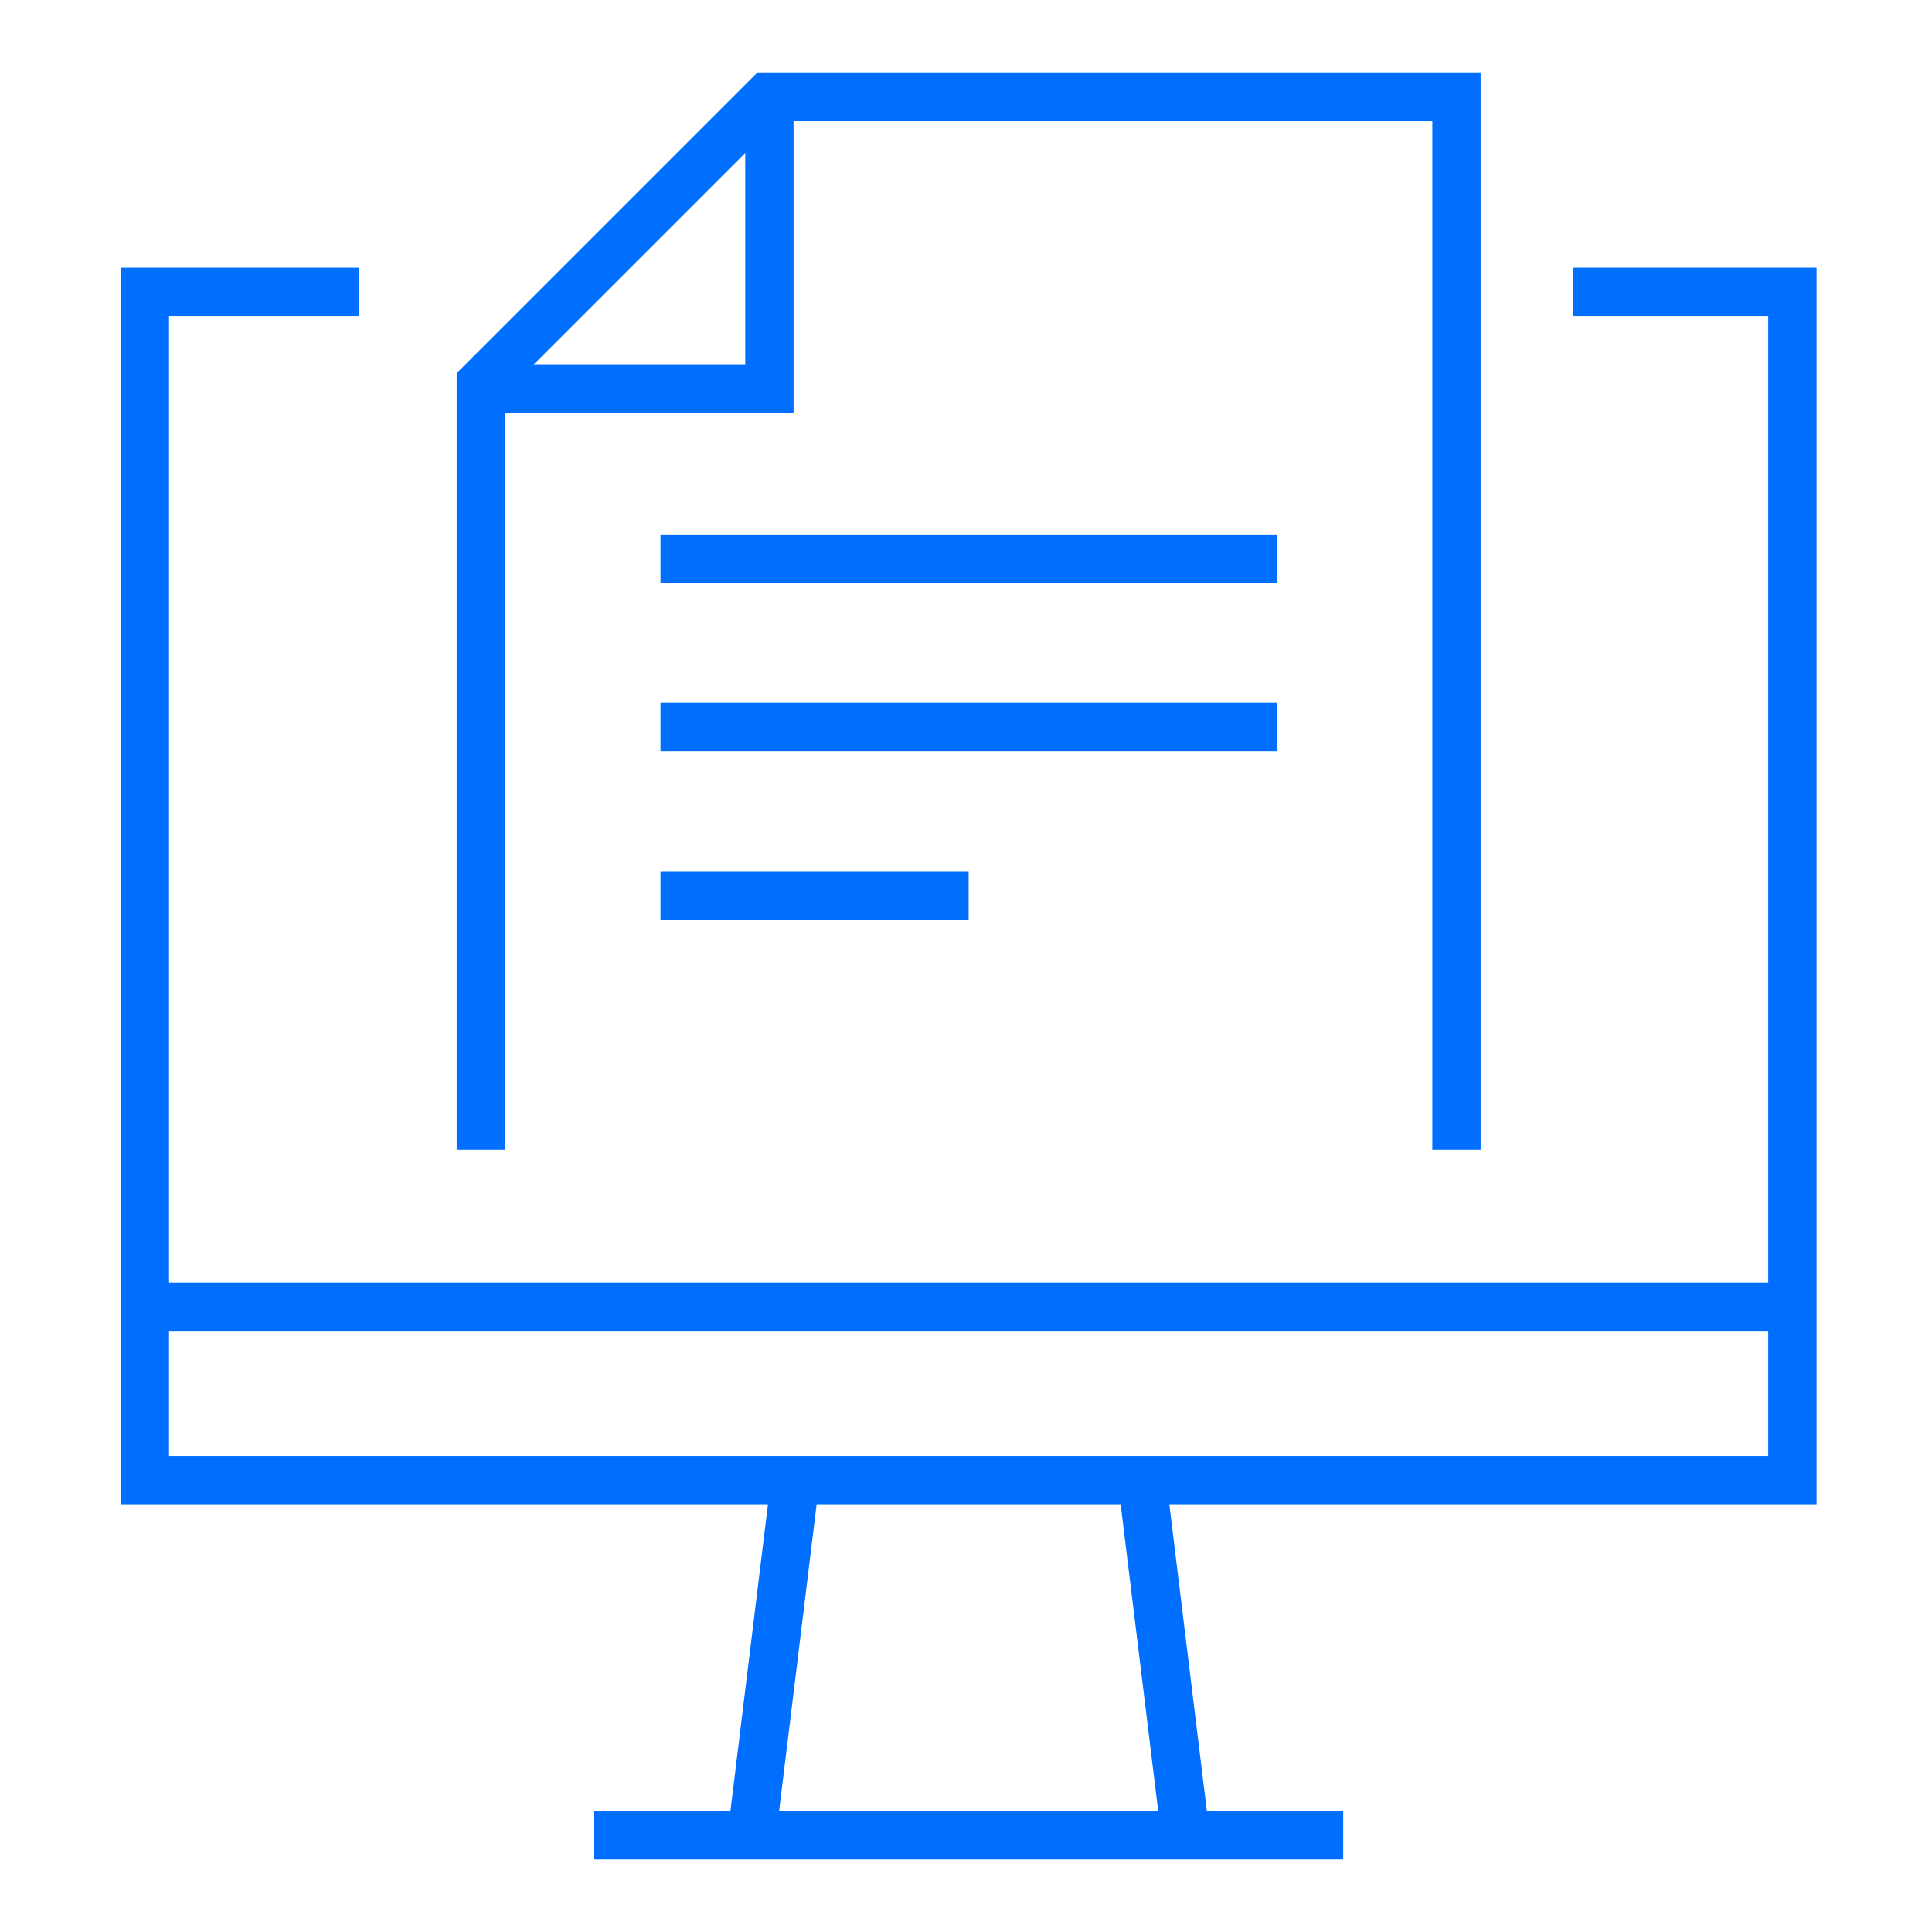
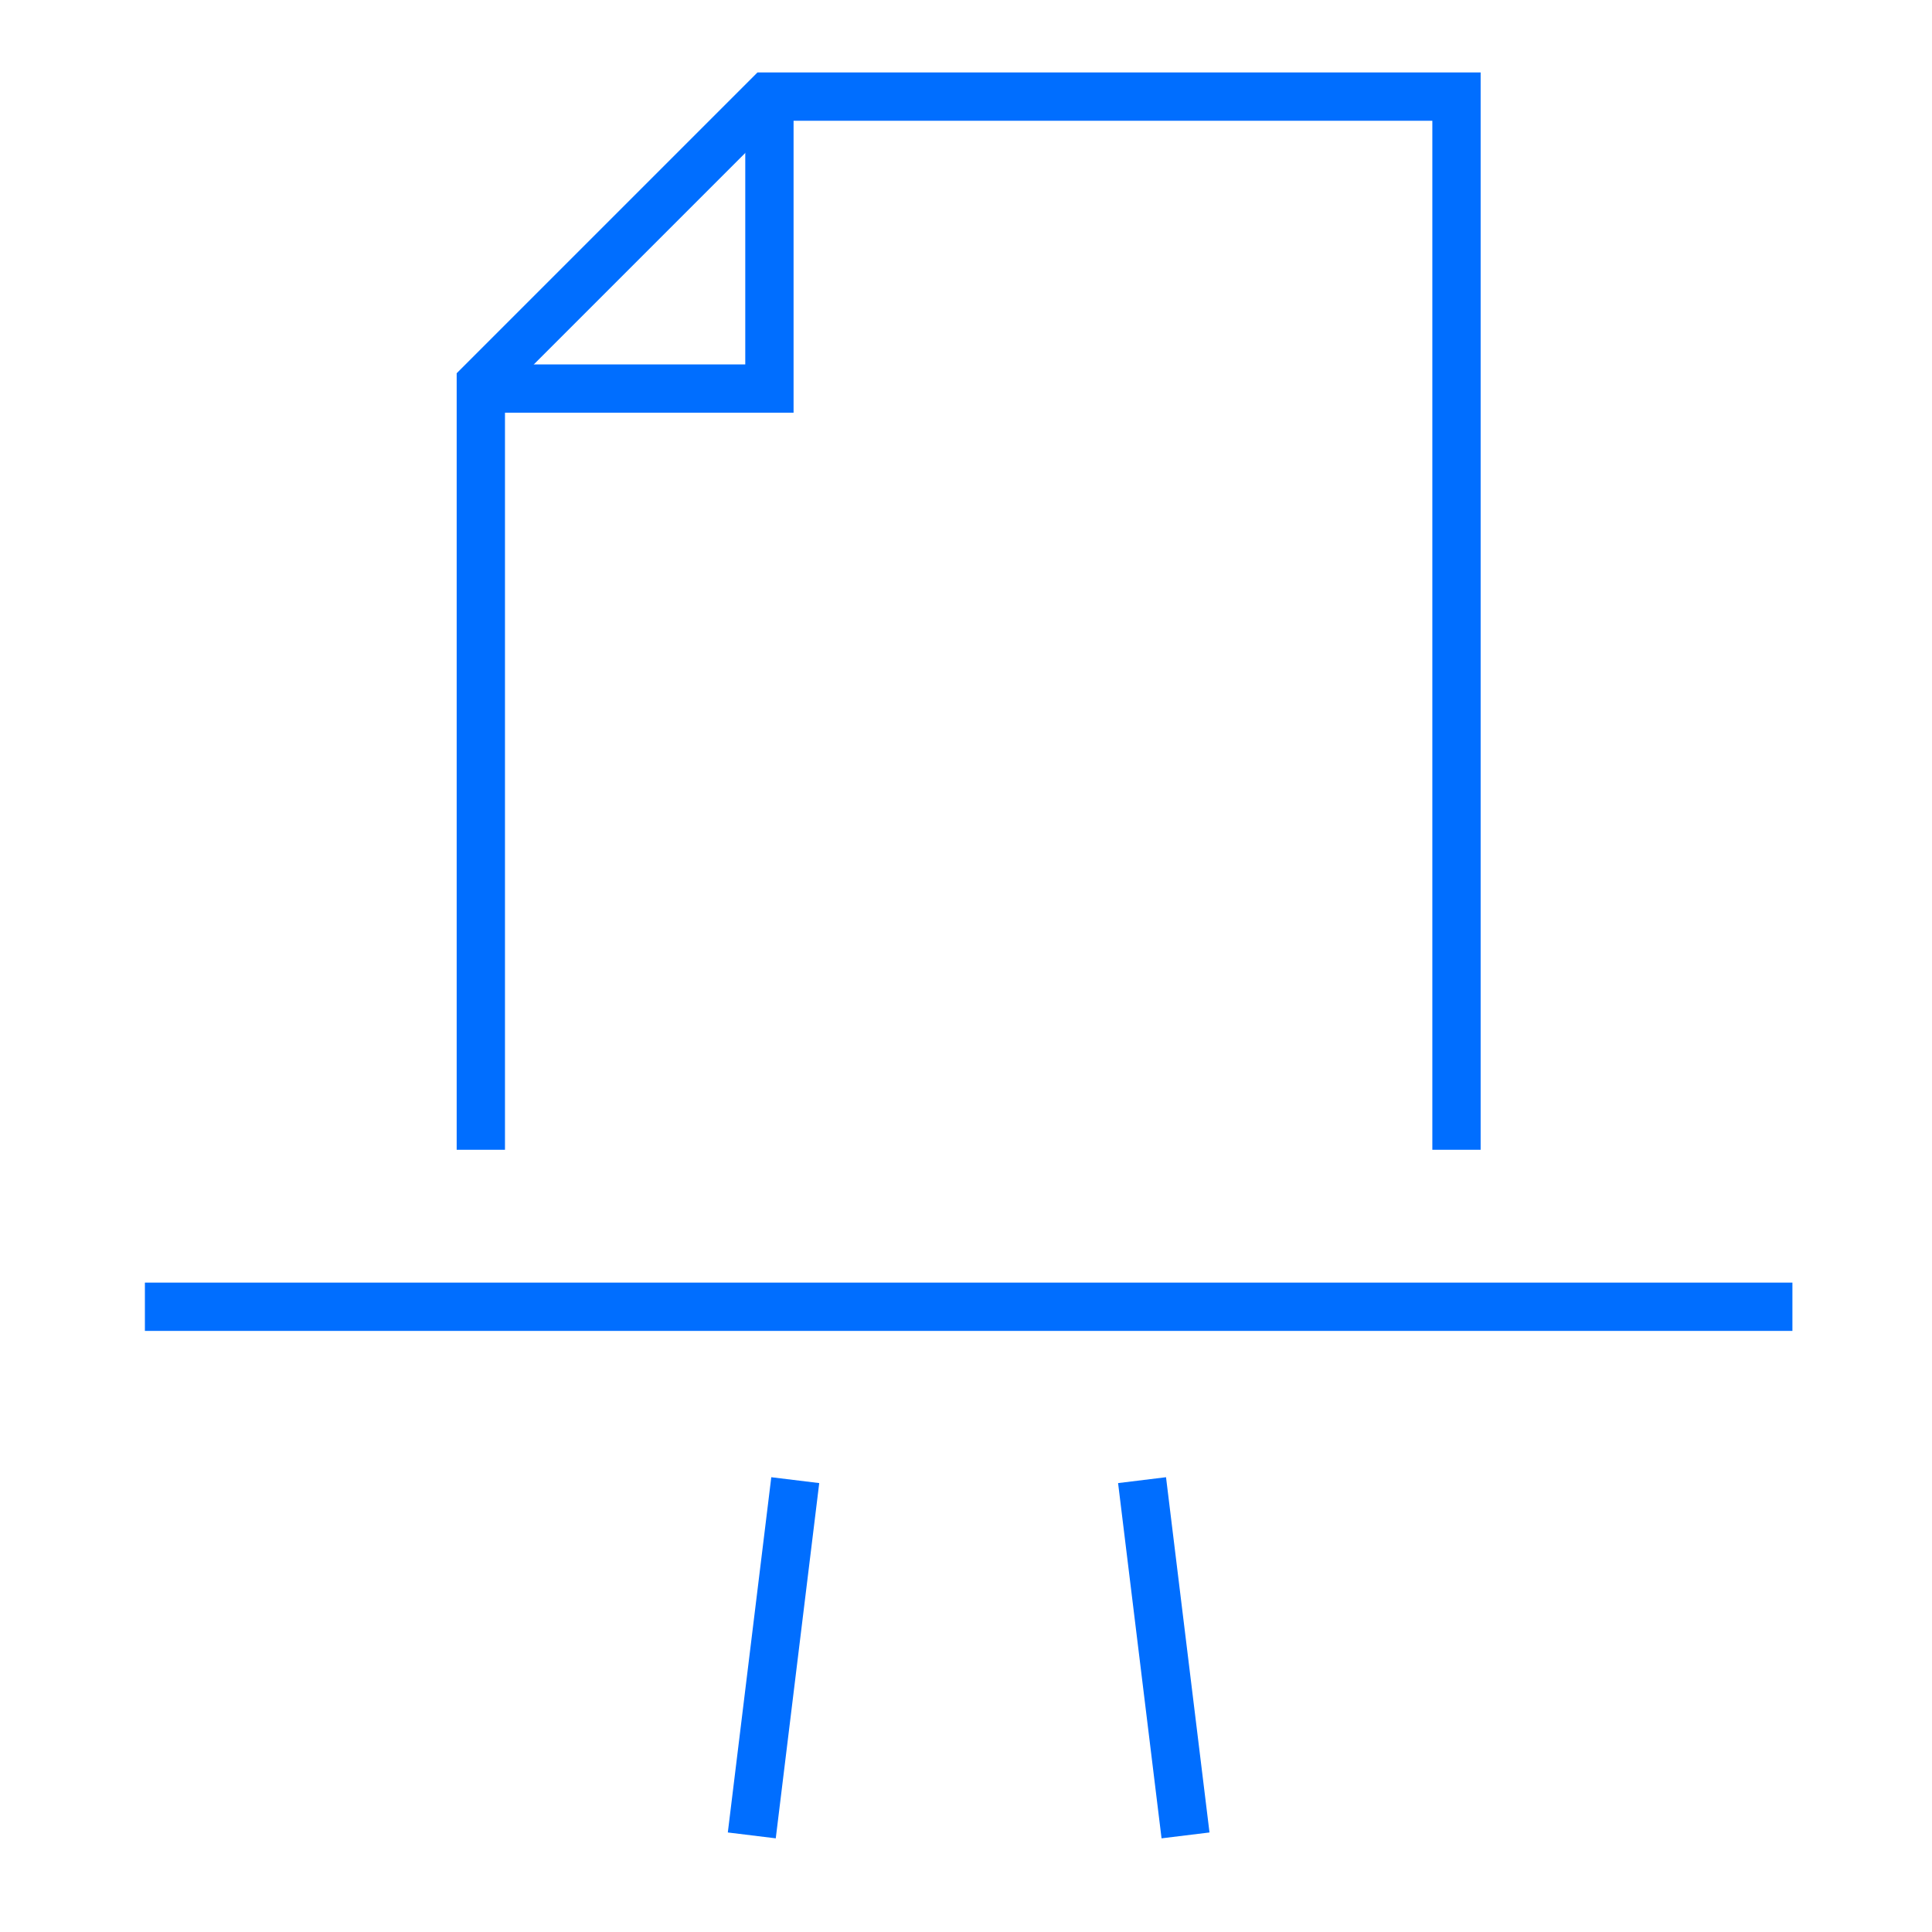
<svg xmlns="http://www.w3.org/2000/svg" width="80" height="80" viewBox="0 0 80 80" fill="none">
-   <path d="M24.6 76H55.62" stroke="#006EFF" stroke-width="2" stroke-miterlimit="10" />
-   <path d="M65.13 12.09H74.22V61.29H6V12.09H14.86" stroke="#006EFF" stroke-width="2" stroke-miterlimit="10" />
  <path d="M6 54.11H74.22" stroke="#006EFF" stroke-width="2" stroke-miterlimit="10" />
  <path d="M31.13 76L32.93 61.29" stroke="#006EFF" stroke-width="2" stroke-miterlimit="10" />
  <path d="M49.09 76L47.29 61.29" stroke="#006EFF" stroke-width="2" stroke-miterlimit="10" />
  <path d="M20 16.09H31.86V4.22" stroke="#006EFF" stroke-width="2" stroke-miterlimit="10" />
  <path d="M60.31 47.61V4H31.78L19.91 15.87V47.61" stroke="#006EFF" stroke-width="2" stroke-miterlimit="10" />
-   <path d="M27.35 23.14H52.87" stroke="#006EFF" stroke-width="2" stroke-miterlimit="10" />
-   <path d="M27.35 30.11H52.87" stroke="#006EFF" stroke-width="2" stroke-miterlimit="10" />
-   <path d="M27.35 37.08H40.11" stroke="#006EFF" stroke-width="2" stroke-miterlimit="10" />
</svg>